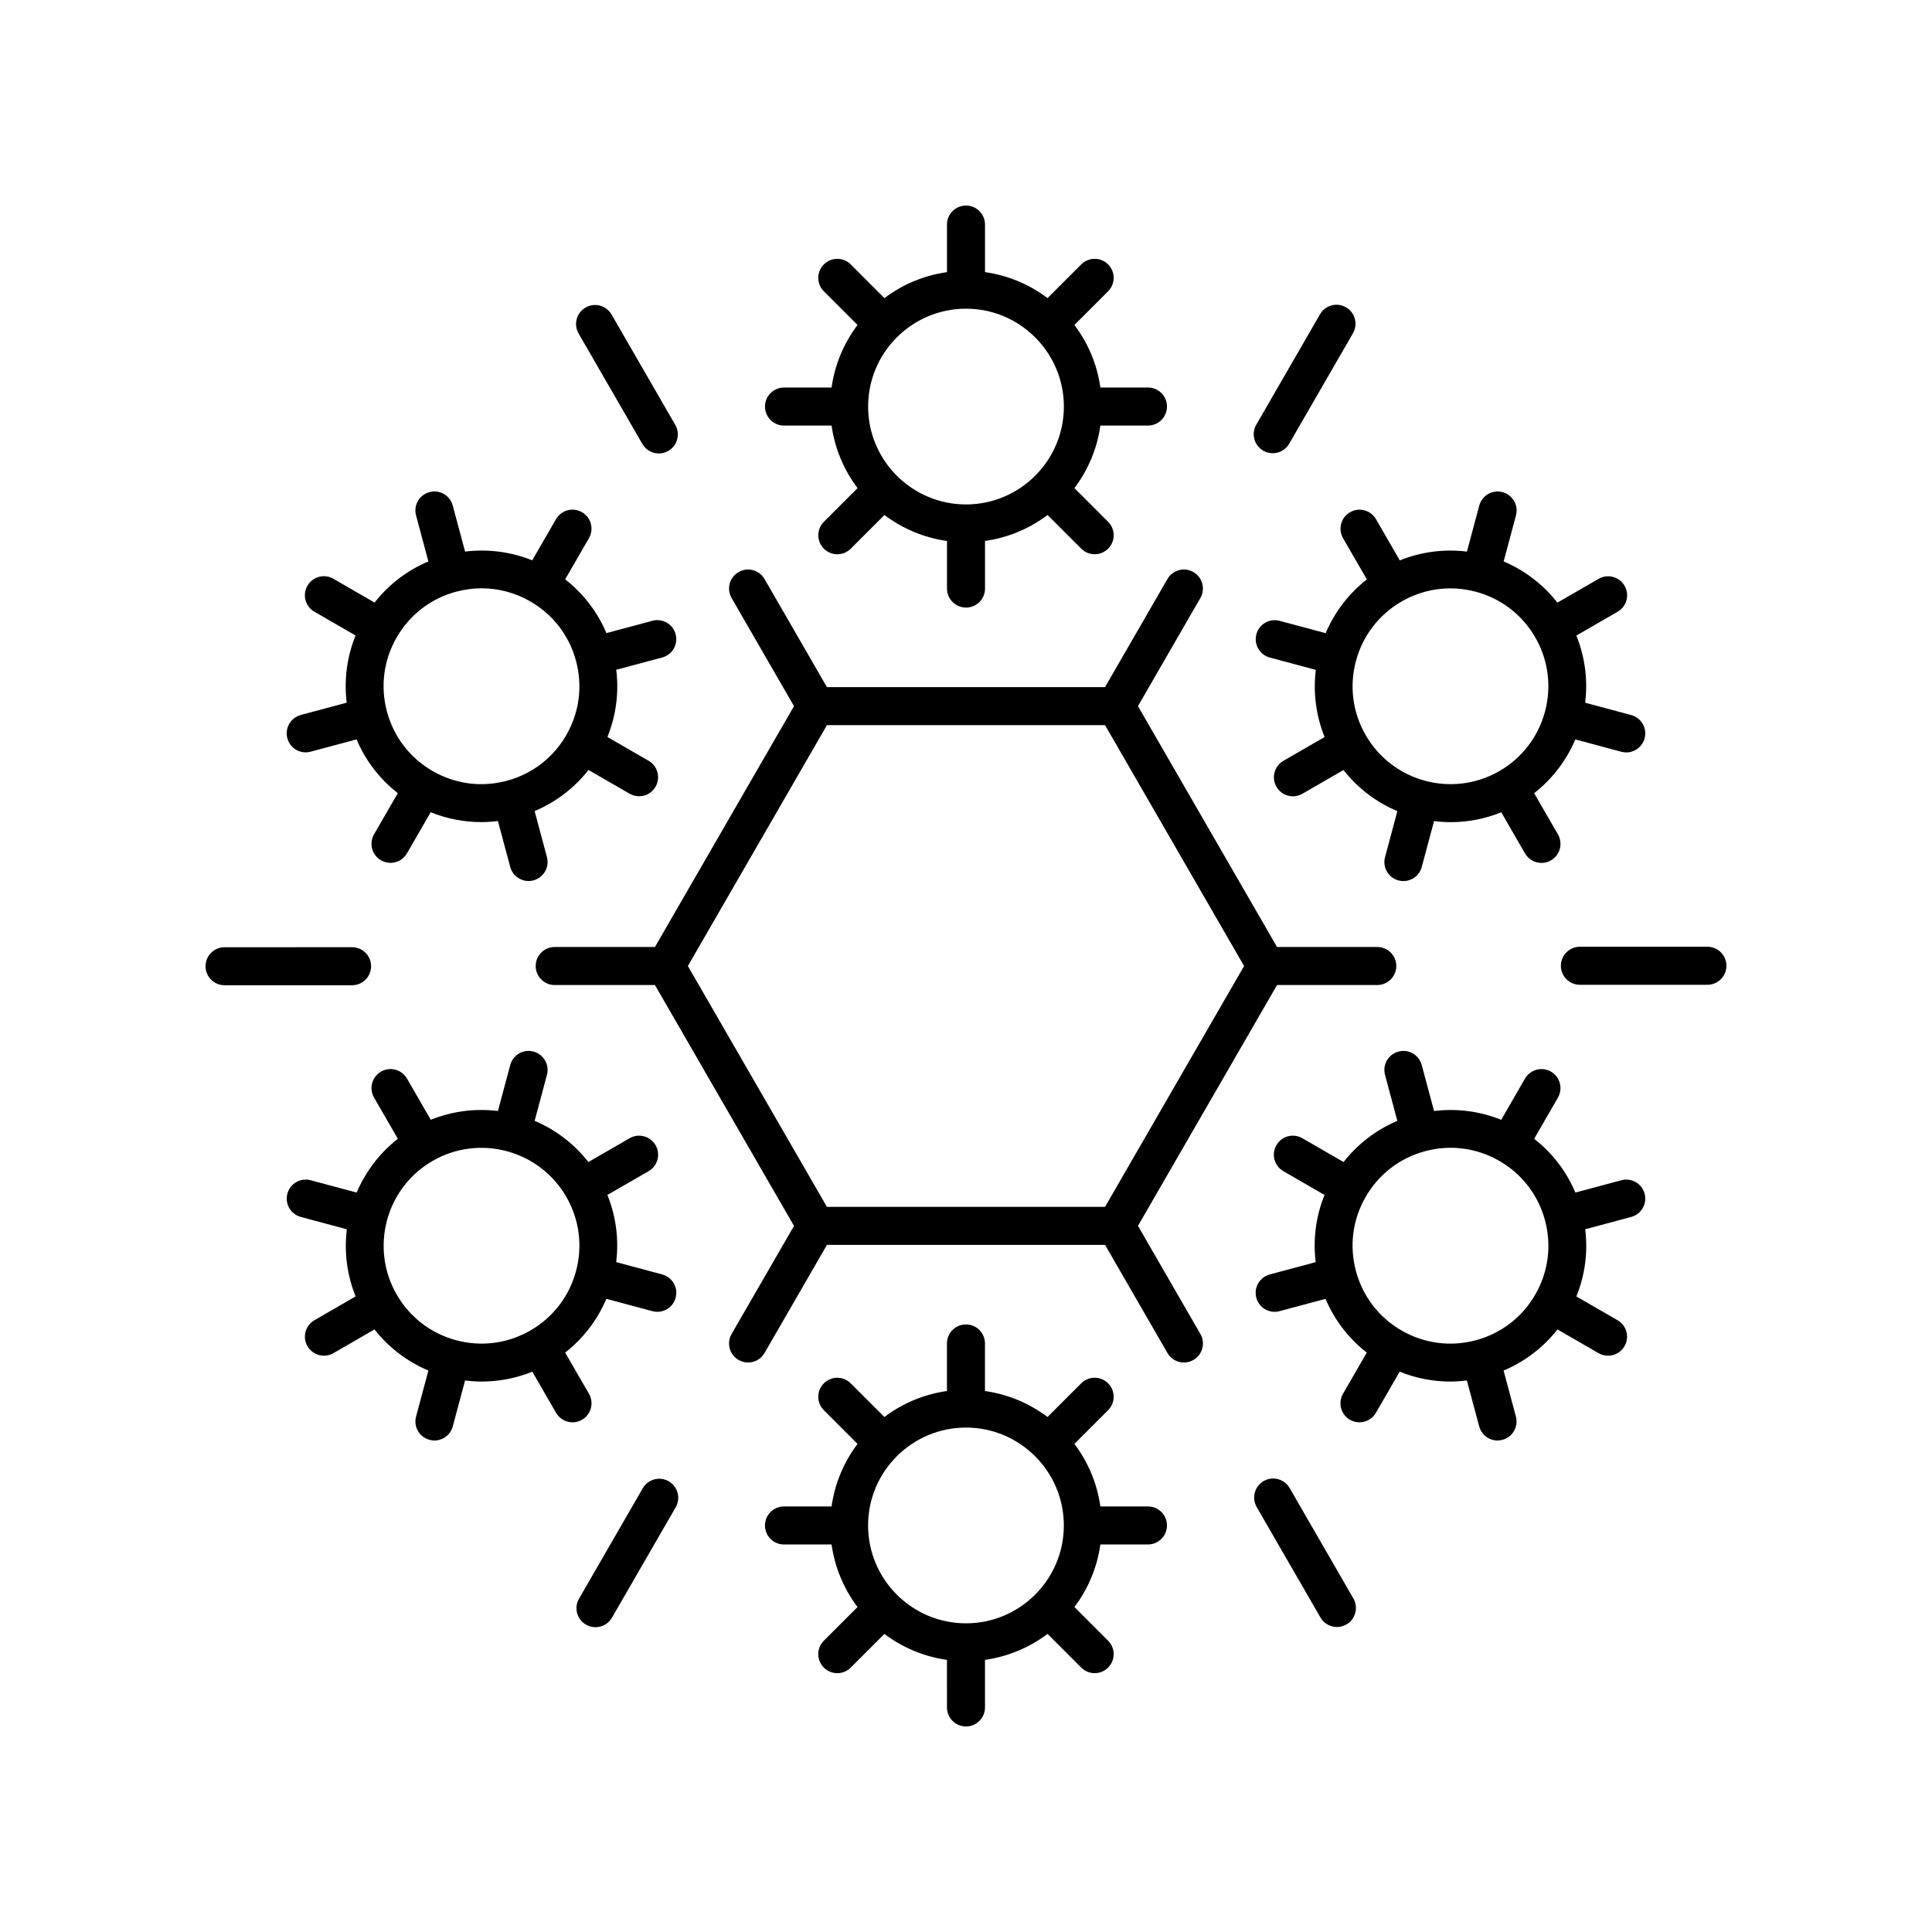
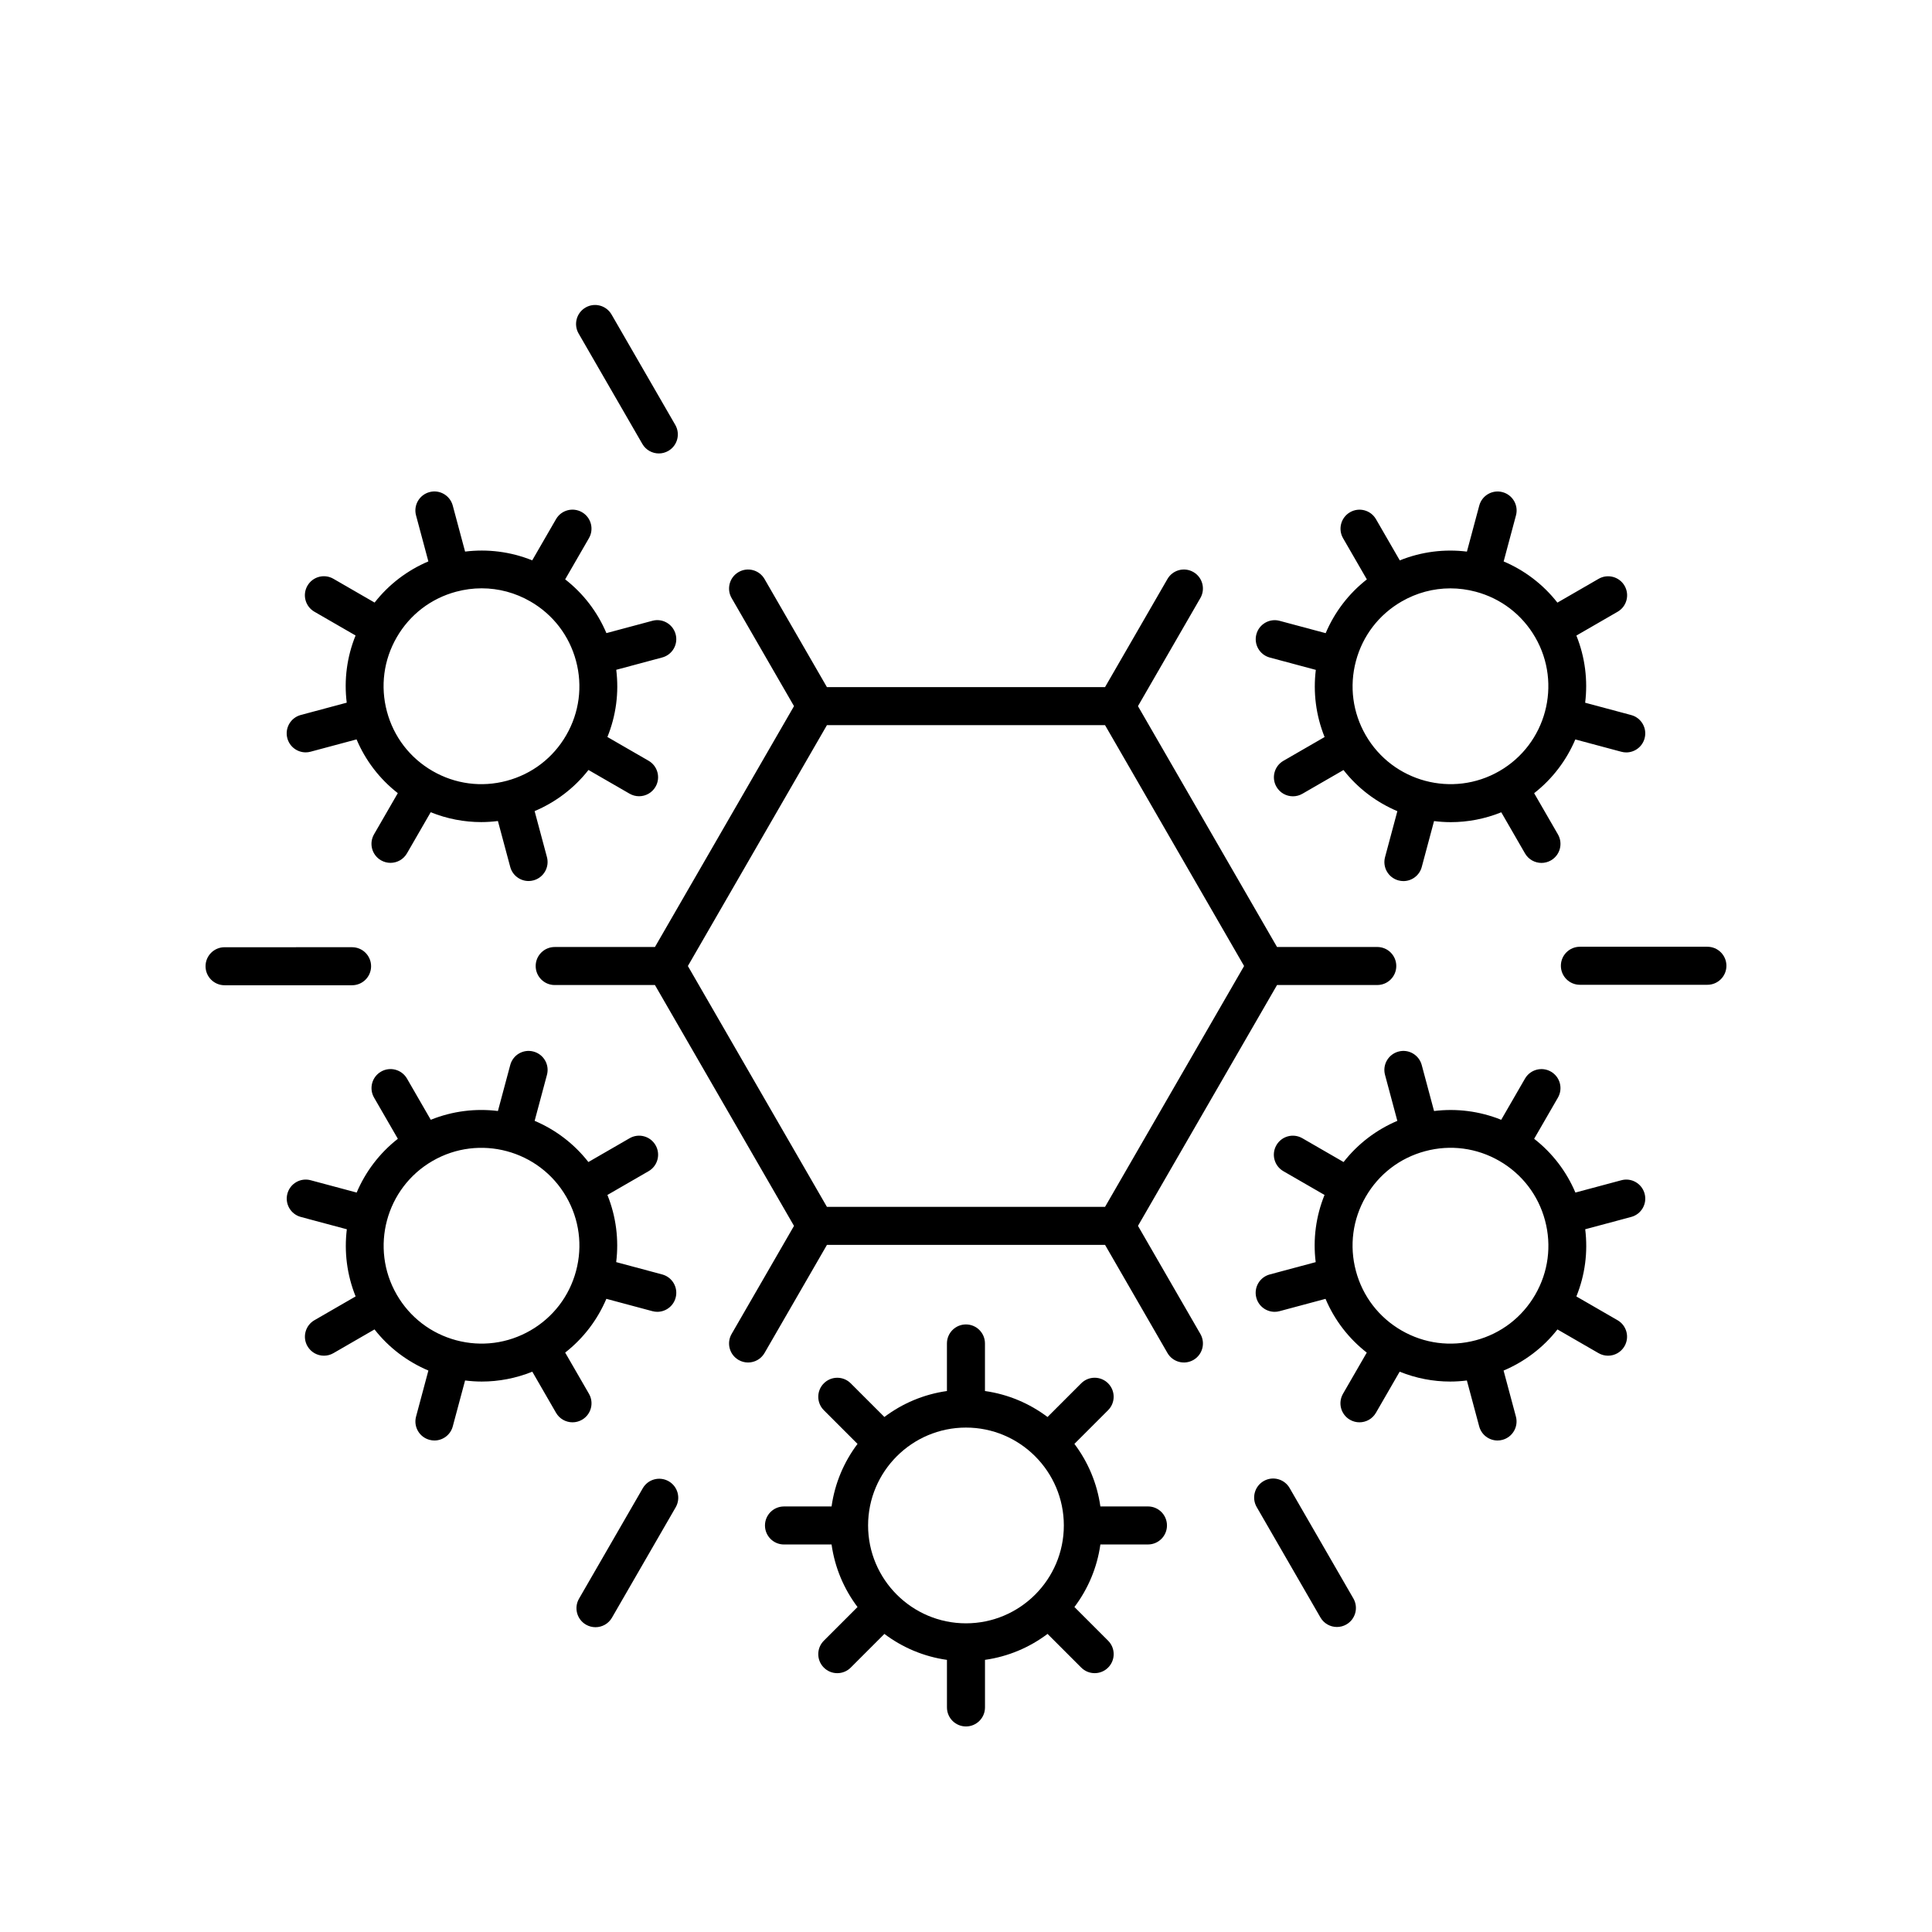
<svg xmlns="http://www.w3.org/2000/svg" fill="#000000" width="800px" height="800px" version="1.1" viewBox="144 144 512 512">
  <g>
-     <path d="m351.77 246.7c-2.781 0-5.039 2.254-5.039 5.039 0 2.781 2.254 5.039 5.039 5.039h12.609c0.867 6.164 3.297 11.82 6.883 16.578l-8.926 8.926c-1.969 1.969-1.969 5.156 0 7.125 0.984 0.984 2.273 1.477 3.562 1.477 1.289 0 2.578-0.492 3.562-1.477l8.926-8.926c4.754 3.586 10.41 6.012 16.578 6.883v12.609c0 2.781 2.254 5.039 5.039 5.039 2.781 0 5.039-2.254 5.039-5.039l-0.004-12.613c6.164-0.867 11.82-3.297 16.574-6.879l8.926 8.922c0.984 0.984 2.273 1.477 3.562 1.477 1.289 0 2.578-0.492 3.562-1.477 1.969-1.969 1.969-5.156 0-7.125l-8.926-8.926c3.586-4.754 6.012-10.41 6.879-16.578h12.609c2.781 0 5.039-2.254 5.039-5.039 0-2.781-2.254-5.039-5.039-5.039h-12.609c-0.867-6.164-3.297-11.82-6.879-16.574l8.926-8.926c1.969-1.969 1.969-5.156 0-7.125s-5.156-1.969-7.125 0l-8.926 8.926c-4.754-3.586-10.41-6.012-16.574-6.879v-12.605c0-2.781-2.254-5.039-5.039-5.039-2.781 0-5.039 2.254-5.039 5.039v12.609c-6.164 0.867-11.82 3.297-16.578 6.879l-8.926-8.926c-1.969-1.969-5.156-1.969-7.125 0s-1.969 5.156 0 7.125l8.926 8.926c-3.586 4.754-6.012 10.41-6.879 16.574zm48.23-20.895c14.301 0 25.938 11.637 25.938 25.938 0 14.301-11.637 25.938-25.938 25.938-14.301 0-25.938-11.637-25.938-25.938 0-14.305 11.633-25.938 25.938-25.938z" />
    <path d="m323.05 312.08c-0.719-2.688-3.481-4.297-6.168-3.562l-12.176 3.262c-2.379-5.621-6.117-10.492-10.93-14.246l6.301-10.914c1.391-2.41 0.566-5.492-1.844-6.883-2.414-1.391-5.492-0.566-6.883 1.844l-6.305 10.918c-5.773-2.328-11.883-3.051-17.793-2.324l-3.269-12.199c-0.723-2.688-3.488-4.293-6.168-3.562-2.688 0.723-4.281 3.481-3.562 6.168l3.269 12.195c-5.484 2.324-10.414 6.008-14.25 10.91l-10.918-6.305c-2.422-1.395-5.492-0.566-6.883 1.844-1.391 2.41-0.566 5.492 1.844 6.883l10.914 6.301c-2.293 5.656-3.094 11.742-2.344 17.805l-12.176 3.262c-2.688 0.723-4.281 3.481-3.562 6.168 0.602 2.25 2.637 3.738 4.863 3.738 0.43 0 0.871-0.055 1.305-0.176l12.176-3.262c2.379 5.621 6.113 10.492 10.93 14.246l-6.301 10.914c-1.391 2.41-0.566 5.492 1.844 6.883 0.793 0.457 1.66 0.676 2.516 0.676 1.742 0 3.434-0.902 4.367-2.519l6.289-10.895c4.348 1.754 8.895 2.613 13.398 2.613 1.48 0 2.957-0.105 4.418-0.285l3.262 12.164c0.602 2.25 2.637 3.738 4.863 3.738 0.43 0 0.871-0.055 1.305-0.176 2.688-0.723 4.281-3.484 3.562-6.168l-3.266-12.184c5.484-2.328 10.438-5.996 14.273-10.902l10.891 6.285c0.793 0.457 1.66 0.676 2.516 0.676 1.742 0 3.434-0.902 4.367-2.519 1.391-2.41 0.562-5.492-1.844-6.883l-10.914-6.301c2.293-5.656 3.094-11.746 2.344-17.805l12.172-3.262c2.691-0.715 4.285-3.473 3.566-6.16zm-44.738 38.836c-6.695 1.797-13.684 0.871-19.68-2.59-6-3.465-10.293-9.055-12.086-15.75s-0.875-13.684 2.594-19.684c3.465-6 9.055-10.293 15.75-12.086 2.234-0.598 4.5-0.895 6.754-0.895 4.496 0 8.93 1.18 12.926 3.488 6 3.465 10.289 9.055 12.082 15.75 1.793 6.691 0.875 13.684-2.594 19.684-3.461 6-9.051 10.289-15.746 12.082z" />
    <path d="m257.82 525.57c0.438 0.117 0.875 0.176 1.305 0.176 2.223 0 4.262-1.484 4.863-3.738l3.262-12.168c1.461 0.18 2.934 0.285 4.414 0.285 4.508 0 9.051-0.859 13.402-2.613l6.289 10.895c0.934 1.617 2.629 2.519 4.367 2.519 0.855 0 1.719-0.215 2.516-0.676 2.41-1.391 3.234-4.473 1.844-6.883l-6.305-10.918c4.906-3.836 8.59-8.766 10.914-14.246l12.191 3.266c0.434 0.117 0.875 0.176 1.305 0.176 2.223 0 4.262-1.484 4.863-3.738 0.723-2.688-0.875-5.449-3.562-6.168l-12.191-3.266c0.727-5.91 0-12.023-2.328-17.797l10.918-6.305c2.41-1.391 3.234-4.473 1.844-6.883-1.391-2.414-4.469-3.242-6.883-1.844l-10.918 6.305c-3.836-4.906-8.766-8.59-14.246-10.918l3.266-12.188c0.723-2.688-0.875-5.449-3.562-6.168-2.703-0.727-5.453 0.875-6.168 3.562l-3.266 12.188c-5.91-0.727-12.023 0-17.797 2.328l-6.301-10.918c-1.395-2.41-4.477-3.238-6.883-1.844-2.41 1.391-3.234 4.473-1.844 6.883l6.305 10.918c-4.902 3.836-8.59 8.766-10.914 14.246l-12.191-3.266c-2.688-0.73-5.449 0.875-6.168 3.562-0.723 2.688 0.875 5.449 3.562 6.168l12.191 3.266c-0.727 5.91 0 12.023 2.328 17.797l-10.918 6.305c-2.41 1.391-3.234 4.477-1.844 6.883 0.934 1.617 2.629 2.519 4.367 2.519 0.855 0 1.723-0.215 2.516-0.676l10.887-6.289c3.836 4.906 8.789 8.578 14.277 10.902l-3.266 12.188c-0.727 2.691 0.867 5.453 3.559 6.172zm-8.68-38.48c-7.152-12.387-2.894-28.281 9.492-35.43 12.383-7.16 28.281-2.891 35.43 9.492 3.465 6 4.387 12.992 2.594 19.684-1.793 6.695-6.086 12.285-12.086 15.75-6.004 3.465-13 4.383-19.684 2.594-6.688-1.797-12.281-6.09-15.746-12.09z" />
    <path d="m448.22 553.3c2.781 0 5.039-2.254 5.039-5.039 0-2.781-2.254-5.039-5.039-5.039h-12.609c-0.867-6.164-3.297-11.82-6.883-16.578l8.926-8.926c1.969-1.969 1.969-5.156 0-7.125s-5.156-1.969-7.125 0l-8.926 8.926c-4.754-3.586-10.41-6.012-16.578-6.883v-12.609c0-2.781-2.254-5.039-5.039-5.039-2.781 0-5.039 2.254-5.039 5.039v12.609c-6.164 0.867-11.82 3.297-16.574 6.879l-8.922-8.918c-1.969-1.969-5.156-1.969-7.125 0s-1.969 5.156 0 7.125l8.926 8.926c-3.586 4.754-6.012 10.41-6.879 16.578h-12.609c-2.781 0-5.039 2.254-5.039 5.039 0 2.781 2.254 5.039 5.039 5.039h12.609c0.867 6.164 3.297 11.82 6.879 16.574l-8.926 8.926c-1.969 1.969-1.969 5.156 0 7.125 0.984 0.984 2.273 1.477 3.562 1.477s2.578-0.492 3.562-1.477l8.926-8.926c4.754 3.586 10.41 6.012 16.574 6.879l0.004 12.605c0 2.781 2.254 5.039 5.039 5.039 2.781 0 5.039-2.254 5.039-5.039v-12.609c6.164-0.867 11.82-3.297 16.578-6.879l8.926 8.926c0.984 0.984 2.273 1.477 3.562 1.477 1.289 0 2.578-0.492 3.562-1.477 1.969-1.969 1.969-5.156 0-7.125l-8.926-8.926c3.586-4.754 6.012-10.41 6.879-16.574zm-48.23 20.898c-14.301 0-25.938-11.637-25.938-25.938 0-14.301 11.637-25.938 25.938-25.938 14.301 0 25.938 11.637 25.938 25.938 0.004 14.301-11.633 25.938-25.938 25.938z" />
    <path d="m579.84 460.34c-0.719-2.688-3.484-4.297-6.168-3.562l-12.176 3.262c-2.379-5.621-6.113-10.492-10.93-14.246l6.301-10.914c1.391-2.41 0.566-5.492-1.844-6.883-2.41-1.395-5.492-0.562-6.883 1.844l-6.305 10.918c-5.773-2.328-11.887-3.055-17.797-2.328l-3.266-12.191c-0.723-2.688-3.488-4.297-6.168-3.562-2.688 0.723-4.281 3.484-3.562 6.168l3.266 12.191c-5.481 2.324-10.41 6.008-14.246 10.914l-10.922-6.305c-2.422-1.398-5.492-0.566-6.883 1.844-1.391 2.41-0.562 5.492 1.844 6.883l10.914 6.301c-2.293 5.656-3.094 11.746-2.344 17.805l-12.172 3.262c-2.688 0.723-4.281 3.481-3.562 6.168 0.602 2.25 2.637 3.738 4.863 3.738 0.43 0 0.871-0.055 1.305-0.176l12.172-3.262c2.379 5.621 6.117 10.492 10.93 14.246l-6.301 10.914c-1.391 2.41-0.566 5.492 1.844 6.883 0.793 0.457 1.66 0.676 2.516 0.676 1.742 0 3.434-0.902 4.367-2.519l6.289-10.895c4.348 1.754 8.895 2.613 13.402 2.613 1.48 0 2.953-0.105 4.414-0.285l3.262 12.168c0.602 2.25 2.637 3.738 4.863 3.738 0.43 0 0.871-0.055 1.305-0.176 2.688-0.723 4.281-3.481 3.562-6.168l-3.266-12.188c5.488-2.328 10.441-5.996 14.277-10.902l10.887 6.285c0.793 0.457 1.66 0.676 2.516 0.676 1.742 0 3.434-0.902 4.367-2.519 1.391-2.41 0.566-5.492-1.844-6.883l-10.914-6.301c2.293-5.656 3.094-11.742 2.344-17.805l12.176-3.262c2.691-0.715 4.285-3.473 3.566-6.164zm-44.738 38.844c-6.688 1.789-13.684 0.871-19.684-2.594s-10.289-9.055-12.082-15.75c-1.793-6.691-0.875-13.684 2.594-19.684 3.465-6 9.055-10.289 15.75-12.082 6.684-1.797 13.68-0.875 19.68 2.59 6 3.465 10.293 9.055 12.086 15.75 1.793 6.695 0.875 13.684-2.594 19.684-3.465 6-9.059 10.293-15.75 12.086z" />
    <path d="m574.53 299.24c-1.391-2.41-4.477-3.238-6.883-1.844l-10.918 6.305c-3.836-4.902-8.766-8.586-14.246-10.914l3.266-12.195c0.723-2.688-0.875-5.449-3.562-6.168-2.695-0.723-5.449 0.879-6.168 3.562l-3.269 12.195c-5.91-0.727-12.02 0-17.793 2.328l-6.305-10.918c-1.391-2.41-4.469-3.238-6.883-1.844-2.41 1.391-3.234 4.473-1.844 6.883l6.305 10.918c-4.906 3.836-8.59 8.766-10.914 14.246l-12.195-3.266c-2.676-0.73-5.453 0.875-6.168 3.562-0.723 2.688 0.875 5.449 3.562 6.168l12.191 3.266c-0.727 5.91 0 12.023 2.328 17.797l-10.918 6.305c-2.41 1.391-3.234 4.473-1.844 6.883 0.934 1.617 2.629 2.519 4.367 2.519 0.855 0 1.719-0.215 2.516-0.676l10.887-6.285c3.836 4.906 8.789 8.578 14.273 10.902l-3.266 12.184c-0.723 2.688 0.875 5.449 3.562 6.168 0.438 0.117 0.875 0.176 1.305 0.176 2.223 0 4.262-1.484 4.863-3.738l3.258-12.164c1.465 0.18 2.938 0.285 4.418 0.285 4.508 0 9.051-0.859 13.398-2.613l6.289 10.895c0.934 1.617 2.629 2.519 4.367 2.519 0.855 0 1.719-0.215 2.516-0.676 2.41-1.391 3.234-4.473 1.844-6.883l-6.305-10.918c4.902-3.836 8.59-8.766 10.914-14.246l12.191 3.266c0.434 0.117 0.875 0.176 1.305 0.176 2.223 0 4.262-1.484 4.863-3.738 0.723-2.688-0.875-5.449-3.562-6.168l-12.191-3.266c0.727-5.91 0-12.023-2.328-17.797l10.918-6.305c2.422-1.395 3.246-4.477 1.855-6.887zm-68.594 39.605c-3.465-6-4.387-12.992-2.594-19.684 1.793-6.695 6.086-12.285 12.086-15.75 3.996-2.309 8.434-3.488 12.926-3.488 2.254 0 4.523 0.297 6.754 0.895 6.695 1.793 12.285 6.086 15.75 12.086 7.152 12.387 2.894 28.281-9.492 35.43-12.383 7.164-28.281 2.894-35.43-9.488z" />
    <path d="m508.99 405.04c2.781 0 5.039-2.254 5.039-5.039 0-2.781-2.254-5.039-5.039-5.039h-26.566l-36.852-63.828 16.539-28.648c1.391-2.41 0.566-5.492-1.844-6.883-2.414-1.395-5.492-0.566-6.883 1.844l-16.539 28.648-73.699 0.004-16.535-28.648c-1.395-2.414-4.473-3.238-6.883-1.844-2.41 1.391-3.234 4.473-1.844 6.883l16.535 28.645-36.852 63.832h-26.566c-2.781 0-5.039 2.254-5.039 5.039 0 2.781 2.254 5.039 5.039 5.039h26.566l36.852 63.832-16.535 28.641c-1.391 2.41-0.566 5.492 1.844 6.883 0.793 0.457 1.66 0.676 2.516 0.676 1.742 0 3.434-0.902 4.367-2.519l16.539-28.648h73.703l16.535 28.648c1.391 2.406 4.461 3.234 6.883 1.844 2.41-1.391 3.234-4.473 1.844-6.883l-16.539-28.652 36.852-63.824zm-72.141 58.789h-73.707l-36.848-63.824 36.848-63.828h73.707l36.848 63.828z" />
    <path d="m203.51 405.1h33.793c2.781 0 5.039-2.254 5.039-5.039 0-2.781-2.254-5.039-5.039-5.039l-33.793 0.004c-2.781 0-5.039 2.254-5.039 5.039 0.004 2.781 2.258 5.035 5.039 5.035z" />
    <path d="m299.29 574.55c0.793 0.457 1.66 0.676 2.516 0.676 1.742 0 3.434-0.902 4.367-2.519l16.895-29.266c1.391-2.41 0.566-5.492-1.844-6.883-2.418-1.395-5.492-0.566-6.883 1.844l-16.895 29.266c-1.391 2.41-0.566 5.492 1.844 6.883z" />
    <path d="m478.88 536.5c-2.41 1.391-3.234 4.473-1.844 6.883l16.895 29.266c0.934 1.617 2.629 2.519 4.367 2.519 0.855 0 1.719-0.215 2.516-0.676 2.41-1.391 3.234-4.473 1.844-6.883l-16.895-29.266c-1.395-2.41-4.473-3.238-6.883-1.844z" />
    <path d="m596.48 394.9h-33.793c-2.781 0-5.039 2.254-5.039 5.039 0 2.781 2.254 5.039 5.039 5.039h33.793c2.781 0 5.039-2.254 5.039-5.039 0-2.781-2.258-5.039-5.039-5.039z" />
-     <path d="m478.77 263.43c0.793 0.457 1.66 0.676 2.516 0.676 1.742 0 3.434-0.902 4.367-2.519l16.895-29.266c1.391-2.41 0.566-5.492-1.844-6.883-2.422-1.398-5.492-0.566-6.883 1.844l-16.895 29.266c-1.391 2.41-0.566 5.492 1.844 6.883z" />
    <path d="m299.18 225.5c-2.41 1.391-3.234 4.473-1.844 6.883l16.895 29.266c0.934 1.617 2.629 2.519 4.367 2.519 0.855 0 1.719-0.215 2.516-0.676 2.41-1.391 3.234-4.473 1.844-6.883l-16.895-29.266c-1.395-2.406-4.469-3.242-6.883-1.844z" />
  </g>
</svg>